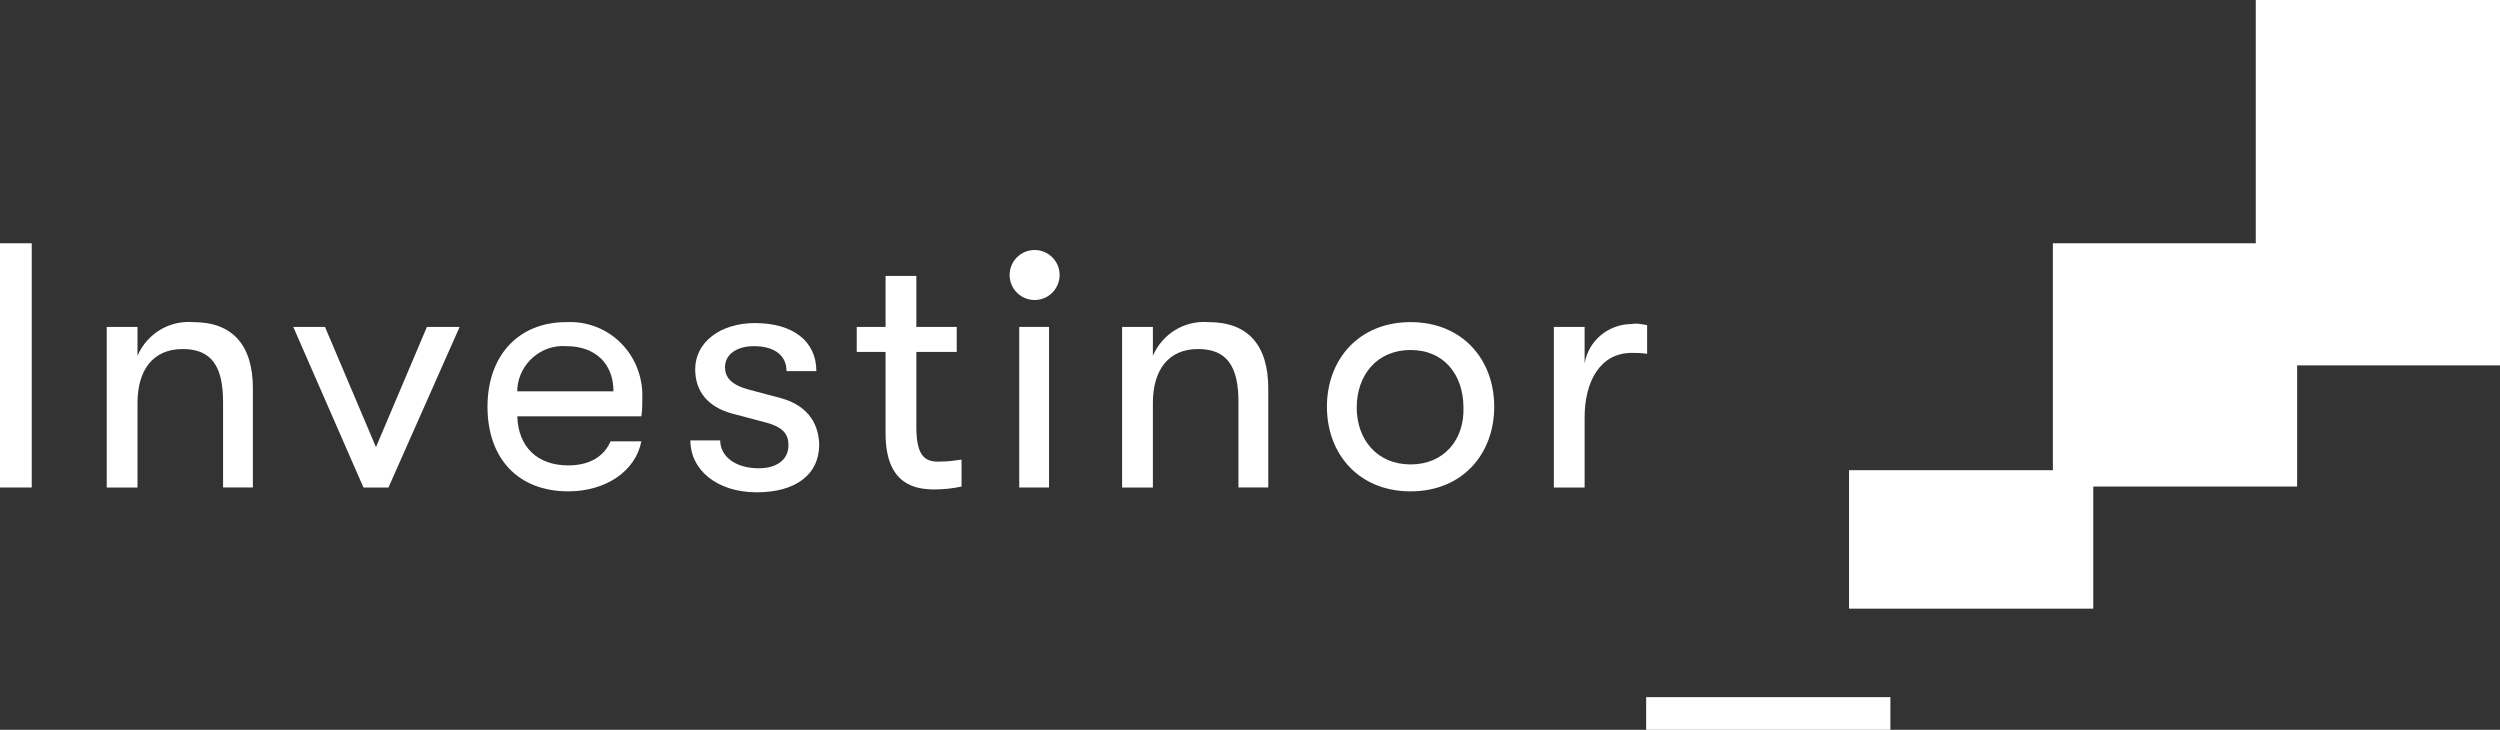
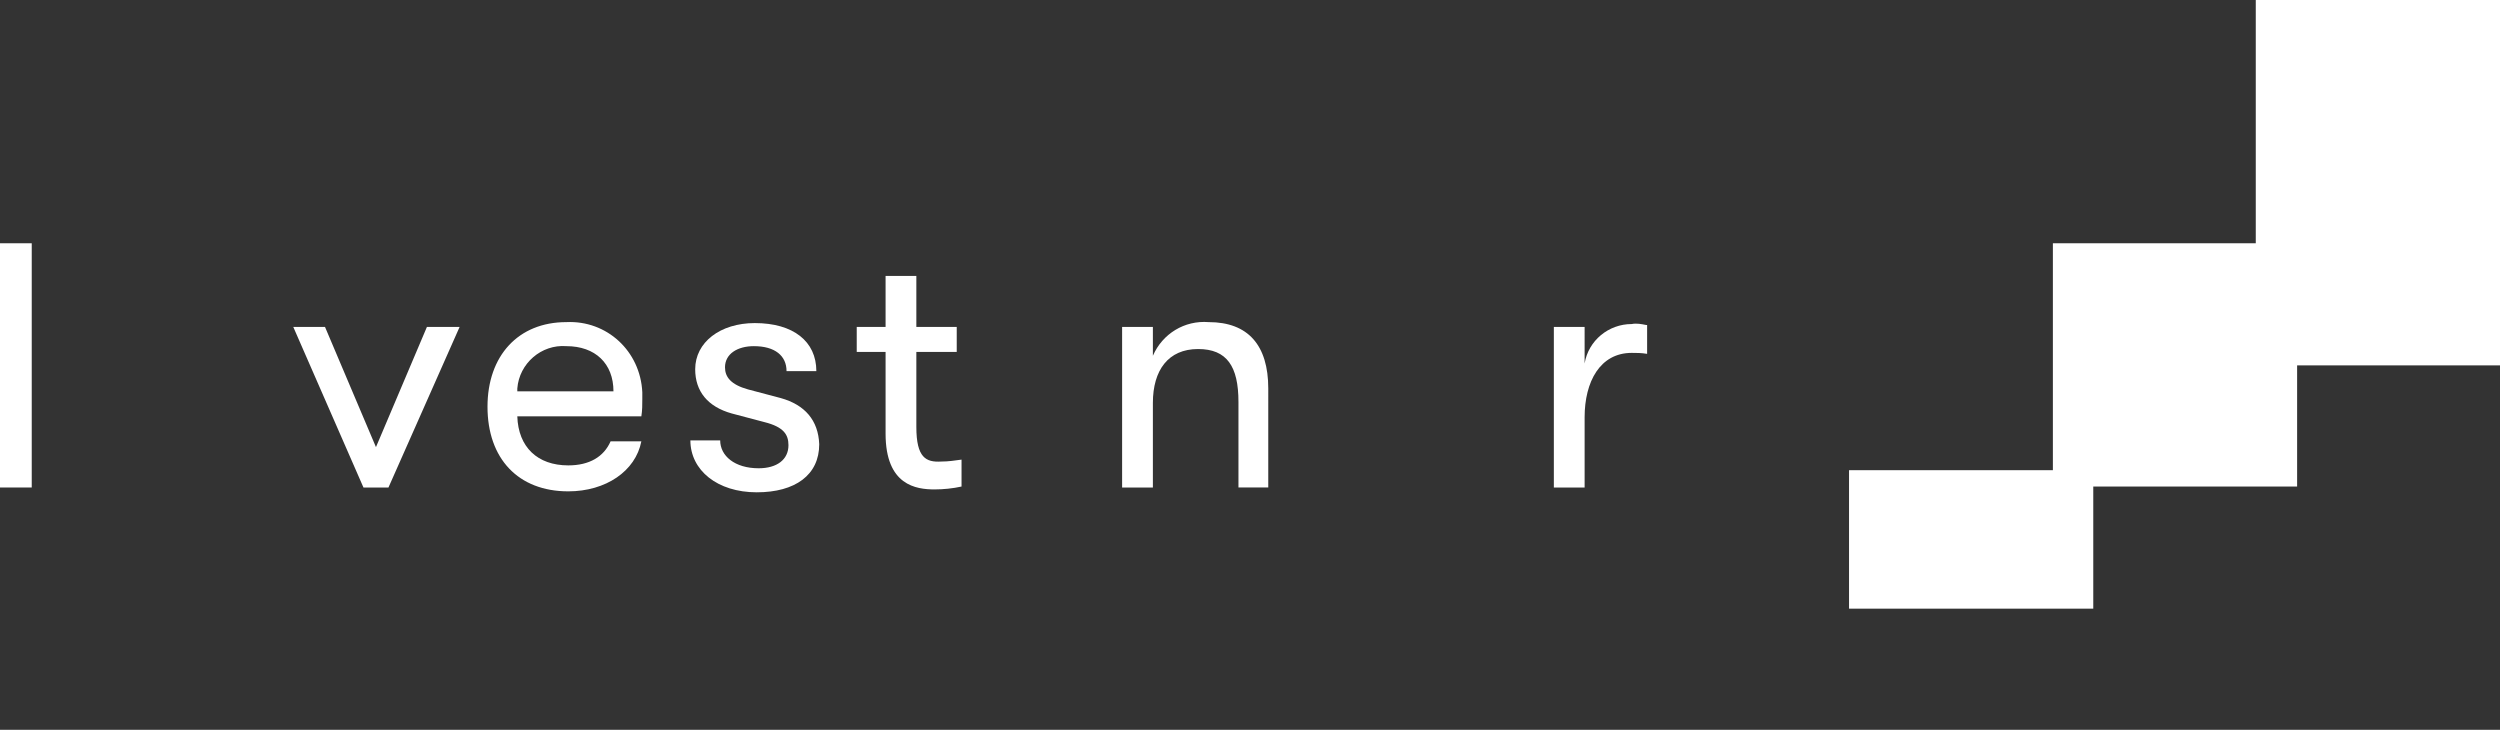
<svg xmlns="http://www.w3.org/2000/svg" xml:space="preserve" viewBox="0 0 260 75.9" y="0px" x="0px" width="260px" version="1.1" class="logo">
  <rect x="0" y="0" width="260" height="75.9" fill="#333333" stroke="none" />
  <g>
-     <rect fill="#ffffff" height="3.4" width="25.4" class="shape" y="72.5" x="171.2" />
    <polygon fill="#ffffff" points="234.6,0 234.6,25.3 213.5,25.3 213.5,48.9 192.3,48.9 192.3,63.3 217.7,63.3 217.7,50.6 238.9,50.6     238.9,38 260,38 260,0" class="shape" />
    <rect fill="#ffffff" height="25.4" width="3.3" y="25.3" />
-     <path fill="#ffffff" d="M20.1,33.5c-2.5-0.2-4.8,1.2-5.8,3.5v-3h-3.2v16.7h3.2v-8.8c0-3.4,1.6-5.6,4.7-5.6c3,0,4.2,1.8,4.2,5.5v8.9h3.1V40.4    C26.3,35.9,24.2,33.5,20.1,33.5z" />
    <polygon fill="#ffffff" points="39.1,46.5 33.8,34 30.5,34 37.8,50.7 40.4,50.7 47.8,34 44.4,34" />
    <path fill="#ffffff" d="M58.9,33.5c-5,0-8.2,3.5-8.2,8.8c0,5.4,3.2,8.8,8.4,8.8c3.9,0,7-2.1,7.6-5.2h-3.2c-0.7,1.6-2.2,2.5-4.4,2.5    c-3.2,0-5.2-1.9-5.3-5.1h12.9c0.1-0.6,0.1-1.2,0.1-1.8c0-0.2,0-0.5,0-0.7C66.6,36.5,63.1,33.3,58.9,33.5z M53.8,40.8    c0-0.1,0-0.2,0-0.4c0.2-2.6,2.5-4.6,5.1-4.4c3,0,4.9,1.8,4.9,4.7h-10V40.8z" />
    <path fill="#ffffff" d="M81.2,41.4l-3.4-0.9c-1.8-0.5-2.4-1.3-2.4-2.3c0-1.4,1.3-2.2,3-2.2c2.2,0,3.4,1,3.4,2.6h3.1c0-3.1-2.4-5-6.4-5    c-3.6,0-6.2,2-6.2,4.8c0,2.3,1.3,3.9,3.8,4.6l3.4,0.9c2,0.5,2.5,1.3,2.5,2.4c0,1.5-1.2,2.4-3.1,2.4c-2.5,0-4-1.3-4-2.9h-3.1    c0,3.1,2.8,5.4,6.9,5.4c4,0,6.5-1.8,6.5-5C85.1,43.7,83.7,42.1,81.2,41.4z" />
    <path fill="#ffffff" d="M95.3,44.4v-7.8h4.2V34h-4.2v-5.3h-3.2V34h-3v2.6h3v8.5c0,5.4,3.2,5.8,5.1,5.8c0.9,0,1.9-0.1,2.8-0.3v-2.8    c-0.7,0.1-1.4,0.2-2.1,0.2C96.3,48.1,95.3,47.6,95.3,44.4z" />
-     <rect fill="#ffffff" height="16.7" width="3.1" y="34" x="106" />
-     <circle fill="#ffffff" r="2.6" cy="28.6" cx="107.6" />
    <path fill="#ffffff" d="M125.7,33.5c-2.5-0.2-4.8,1.2-5.8,3.5v-3h-3.2v16.7h3.2v-8.8c0-3.4,1.6-5.6,4.7-5.6c3,0,4.2,1.8,4.2,5.5v8.9h3.1V40.4    C131.9,35.9,129.8,33.5,125.7,33.5z" />
-     <path fill="#ffffff" d="M146.7,33.5c-5.4,0-8.7,3.9-8.7,8.8s3.3,8.8,8.7,8.8s8.7-3.9,8.7-8.8S152.1,33.5,146.7,33.5z M146.7,48.3    c-3.5,0-5.6-2.6-5.6-5.9c0-3.4,2.1-6,5.6-6s5.5,2.6,5.5,6C152.3,45.7,150.2,48.3,146.7,48.3z" />
    <path fill="#ffffff" d="M171.2,33.8c-0.5-0.1-1-0.2-1.5-0.1c-2.4,0-4.5,1.7-4.9,4.1V34h-3.2v16.7h3.2v-7.3c0-3.7,1.6-6.7,4.9-6.7    c0.5,0,1,0,1.6,0.1v-3H171.2z" />
  </g>
</svg>